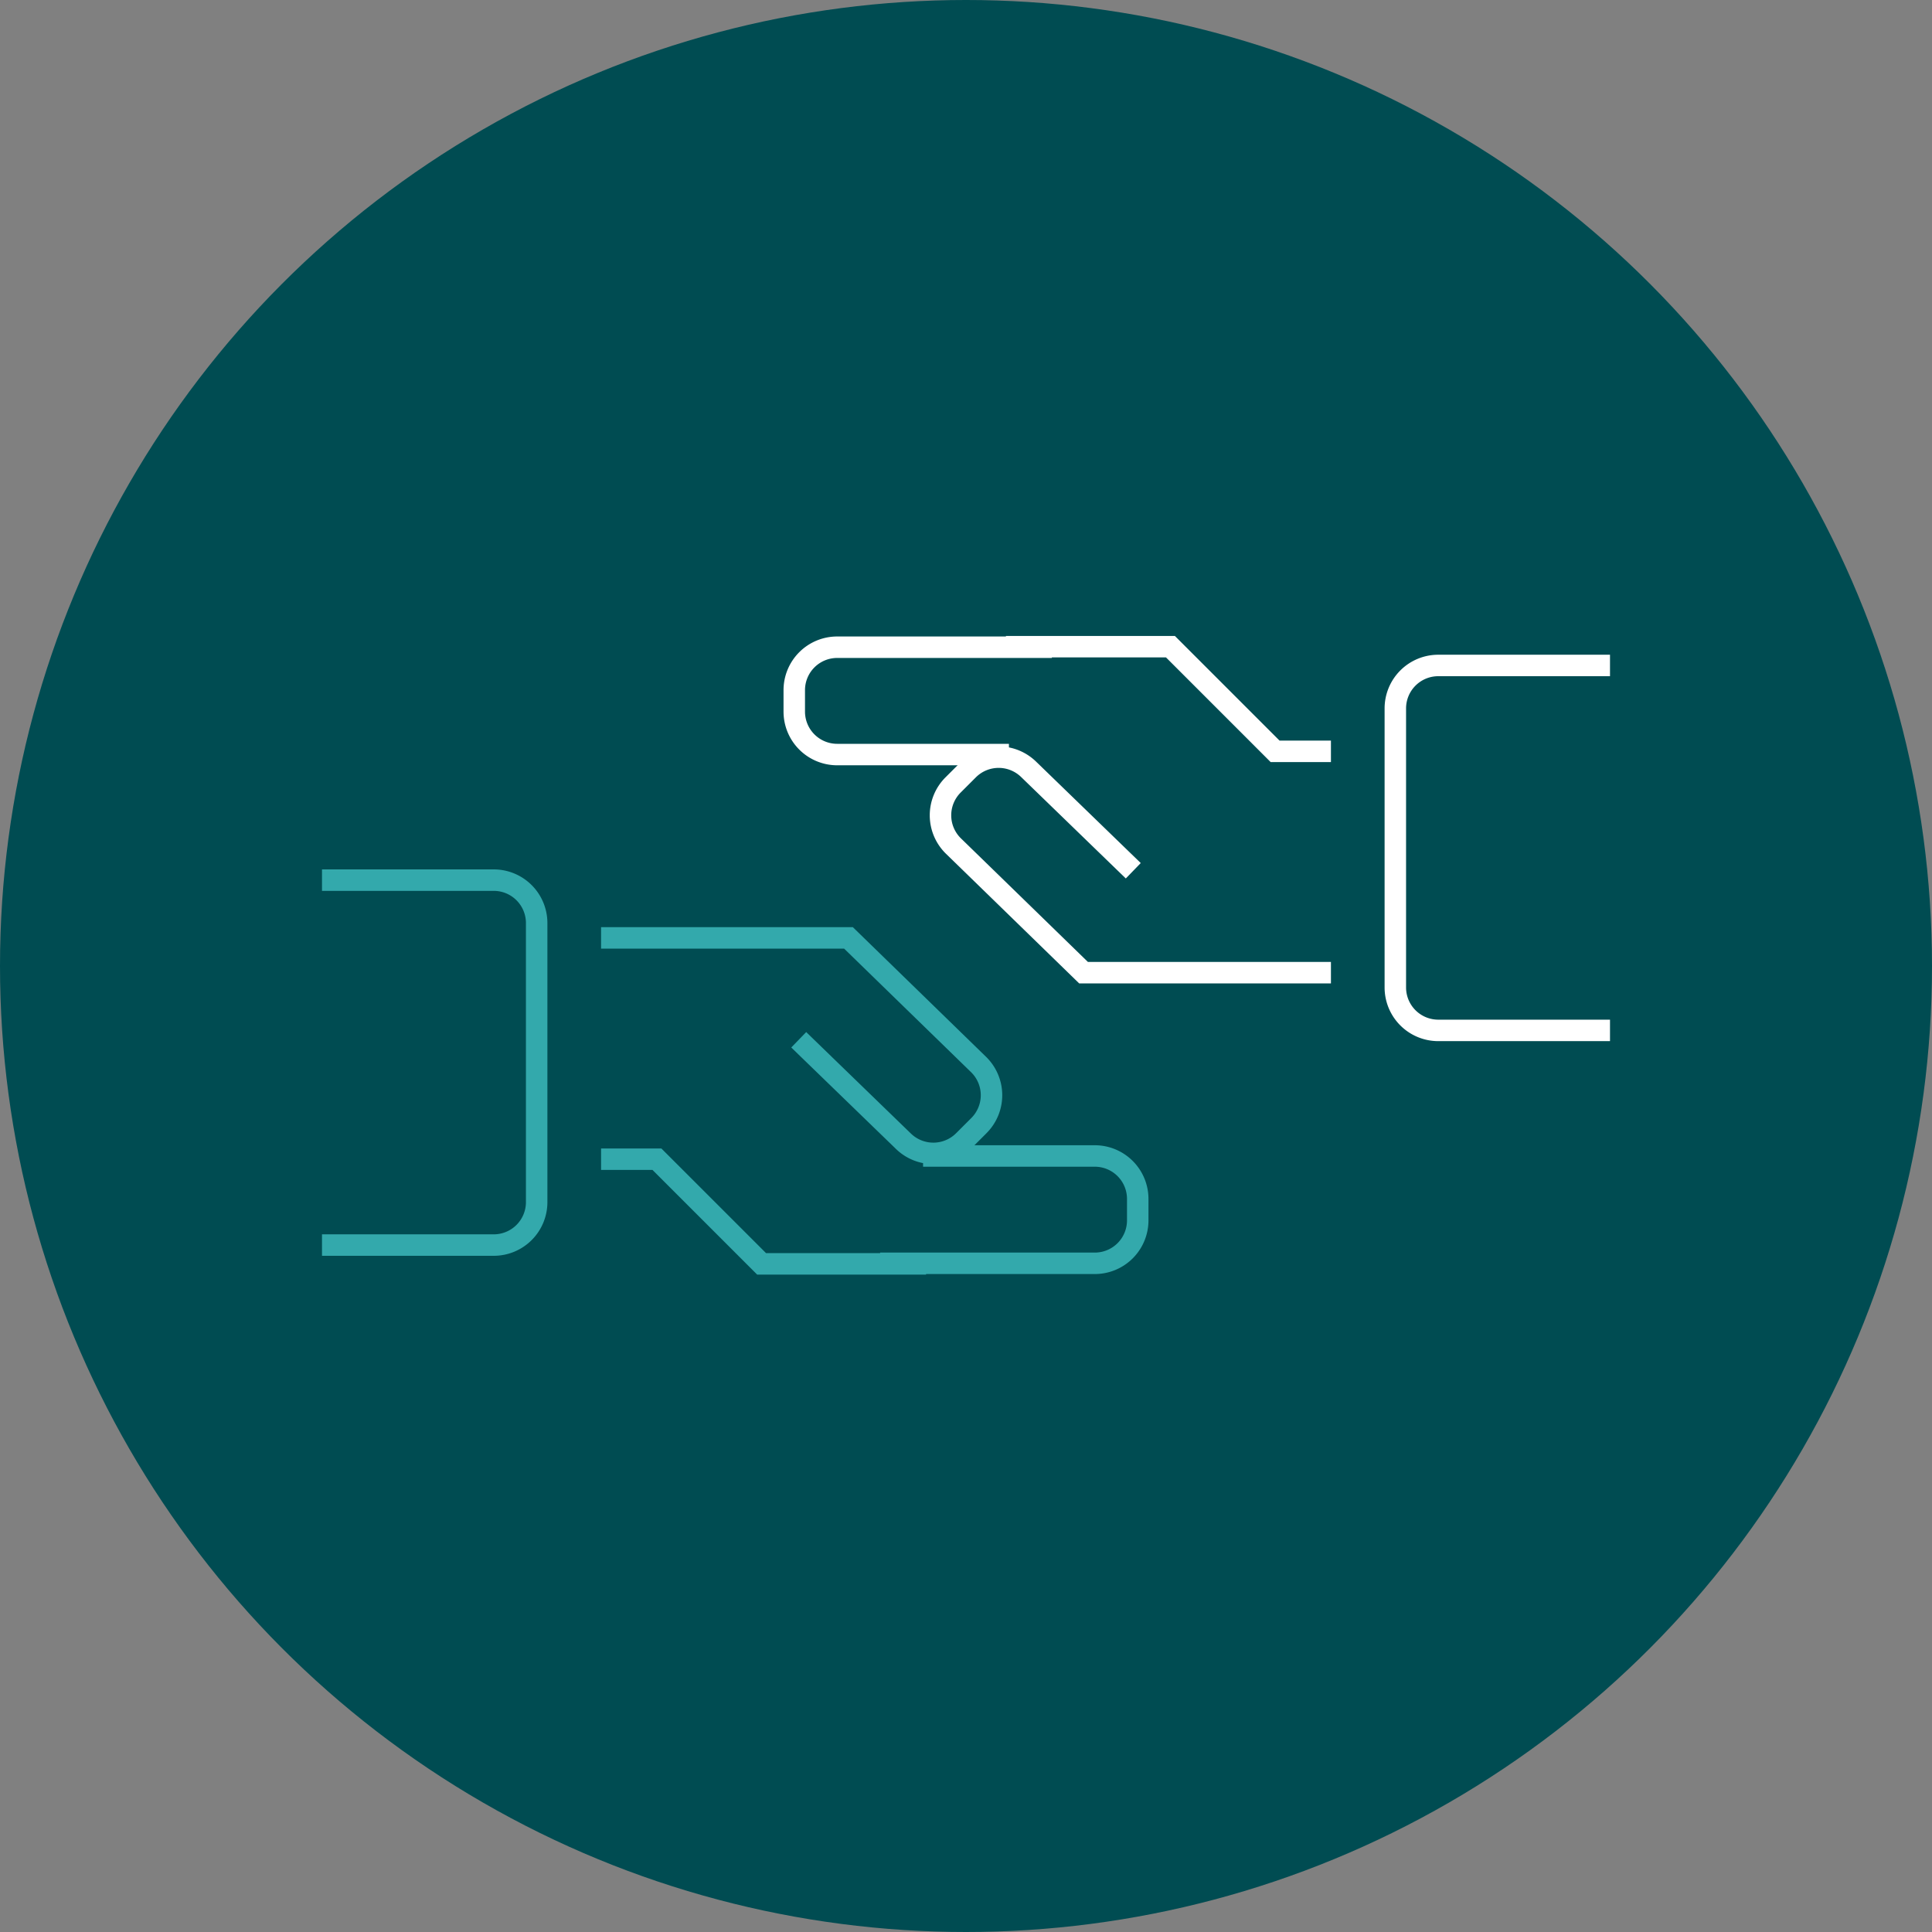
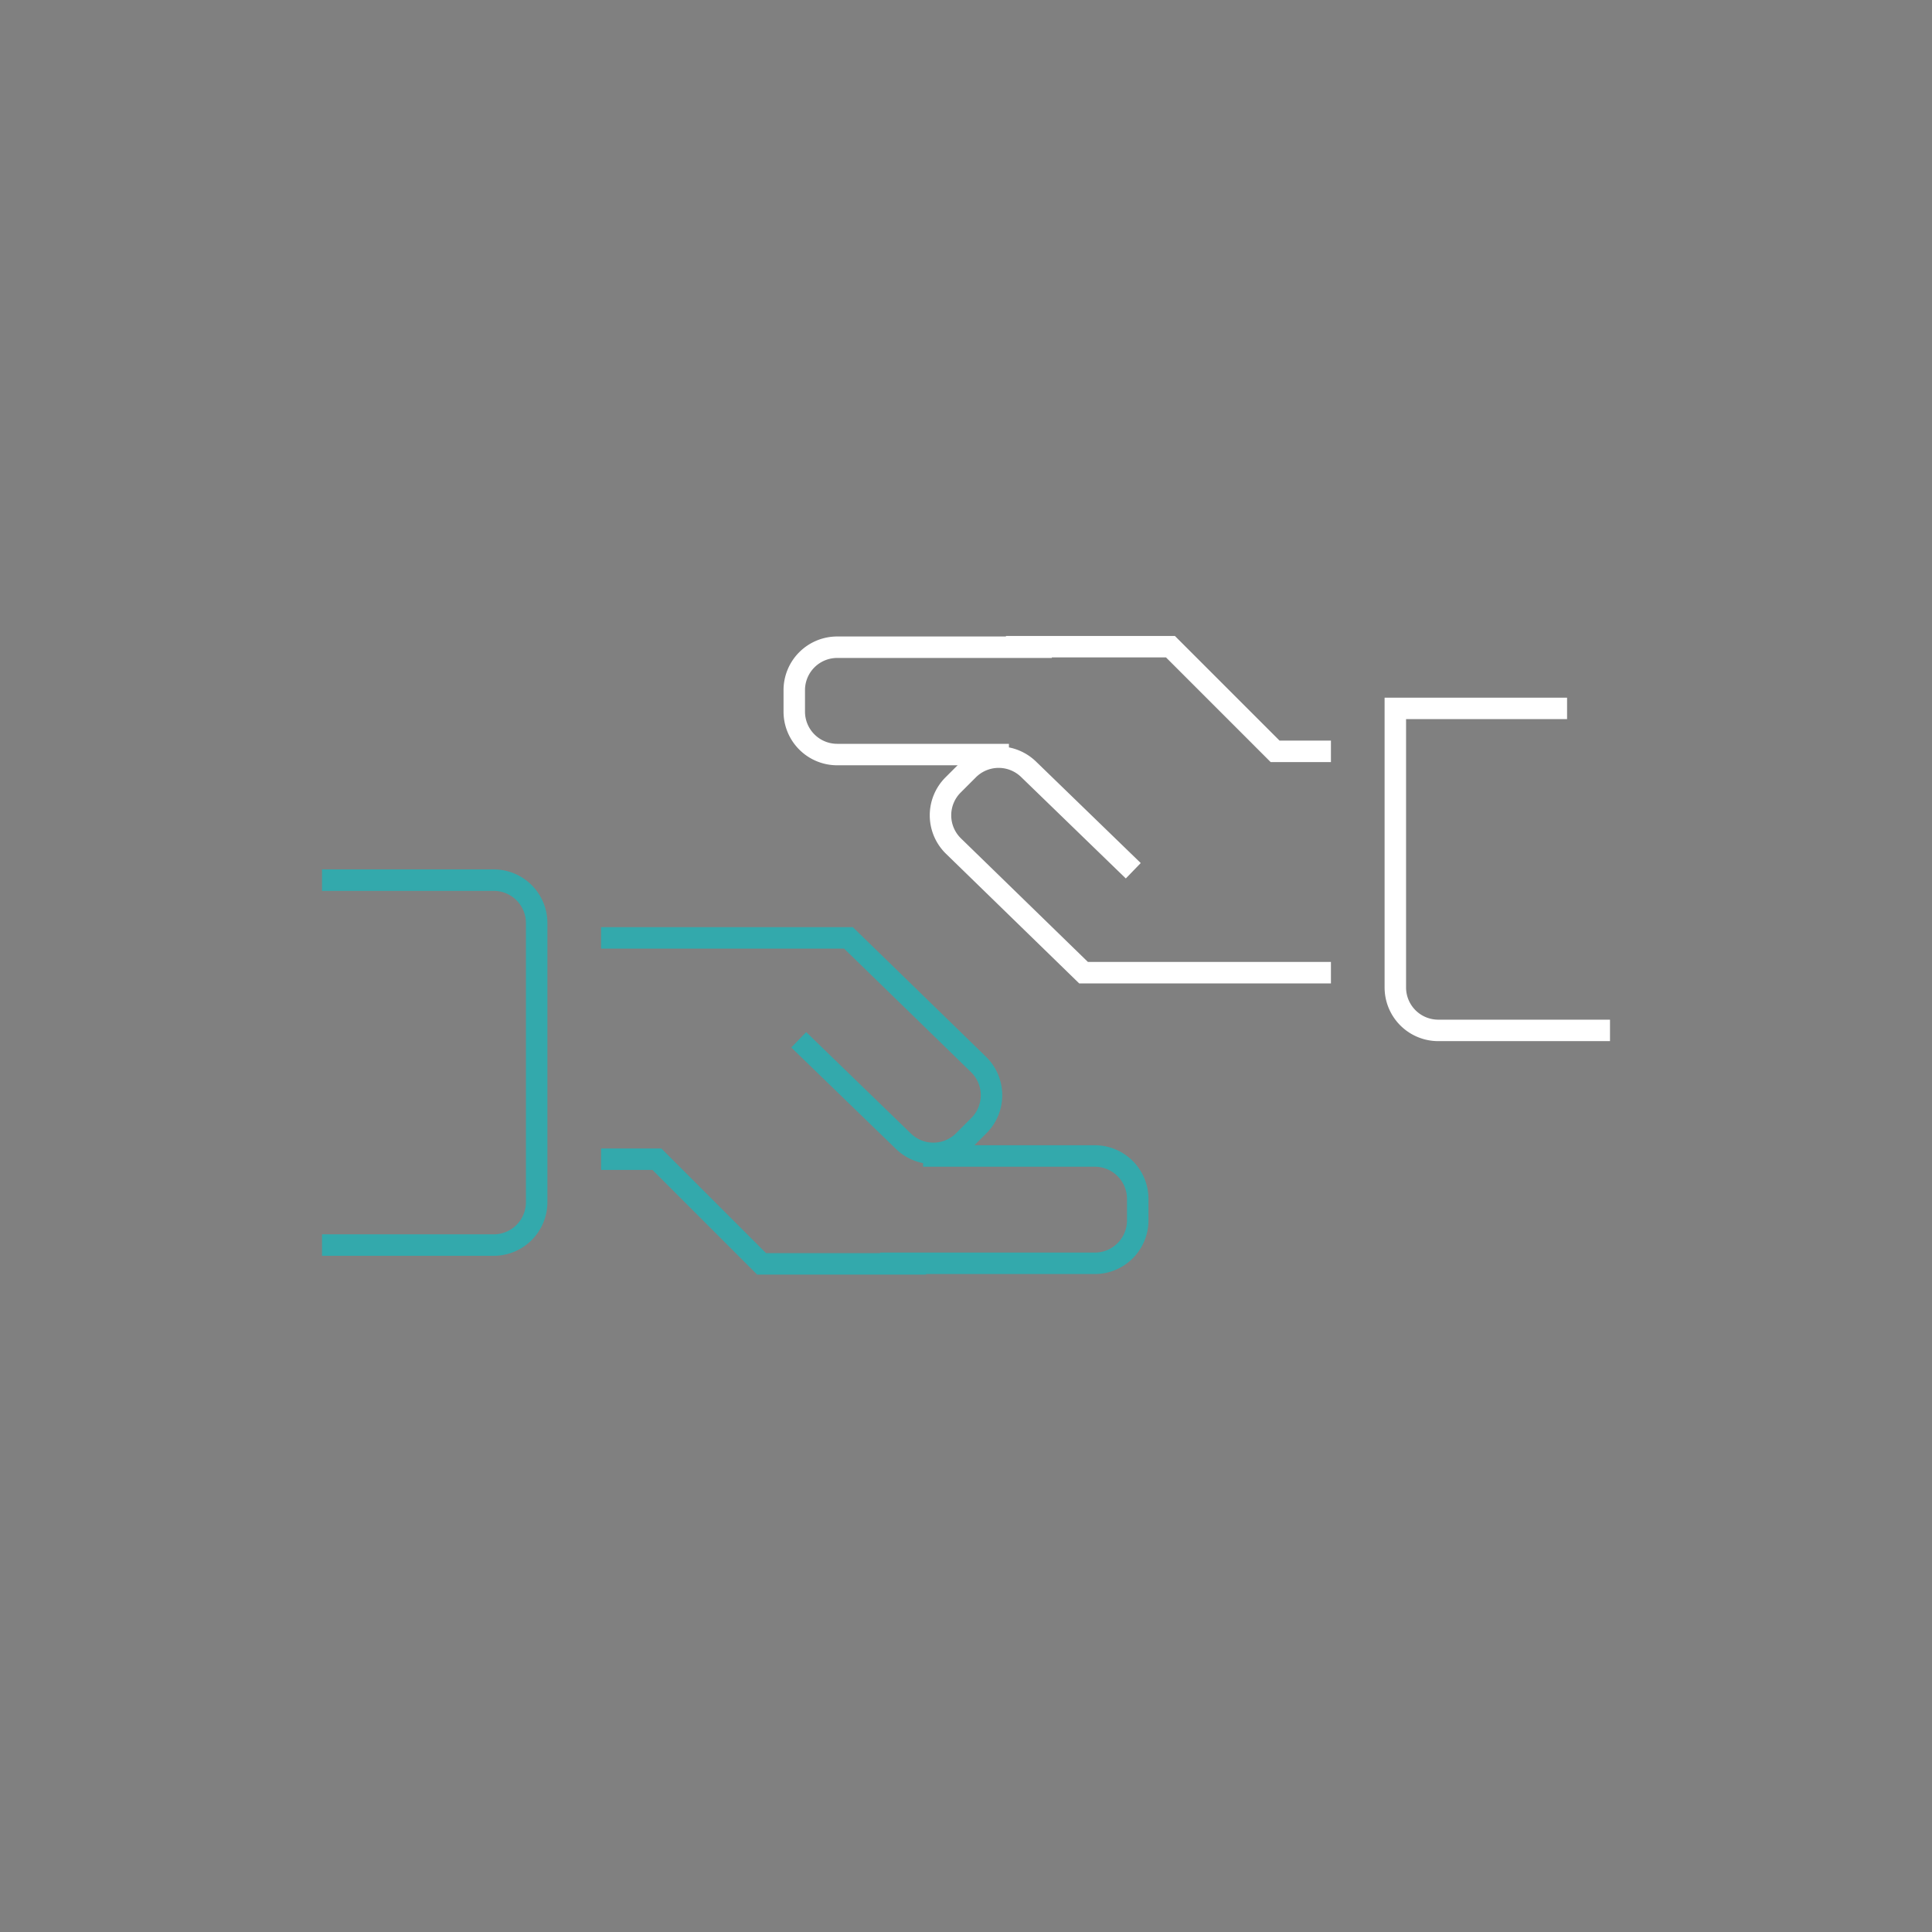
<svg xmlns="http://www.w3.org/2000/svg" viewBox="0 0 90 90">
  <rect x="0" y="0" width="90" height="90" fill="#808080" stroke="none" />
  <g fill="none" fill-rule="evenodd">
-     <circle cx="45" cy="45" r="45" fill="#004C52" />
    <g stroke="#33A9AC">
      <path d="M15 41h8a2 2 0 012 2v13a2 2 0 01-2 2h-8 0" />
      <path stroke-linejoin="round" d="M43 53.85h8a2 2 0 012 2v1a2 2 0 01-2 2H41h0" />
      <path d="M37.208 48.437l4.879 4.728a2 2 0 002.806-.022l.71-.71a2 2 0 00-.02-2.847l-6.058-5.896h0H28M28 54h2.602l4.875 4.875h7.663" />
    </g>
    <g stroke="#FFF">
-       <path d="M75 48h-8a2 2 0 01-2-2V33a2 2 0 012-2h8" />
+       <path d="M75 48h-8a2 2 0 01-2-2V33h8" />
      <path stroke-linejoin="round" d="M47 35.15h-8a2 2 0 01-2-2v-1a2 2 0 012-2h10" />
      <path d="M52.792 40.563l-4.879-4.728a2 2 0 00-2.806.022l-.71.71a2 2 0 00.02 2.847l6.058 5.896H62M62 35h-2.602l-4.875-4.875H46.86" />
    </g>
  </g>
</svg>